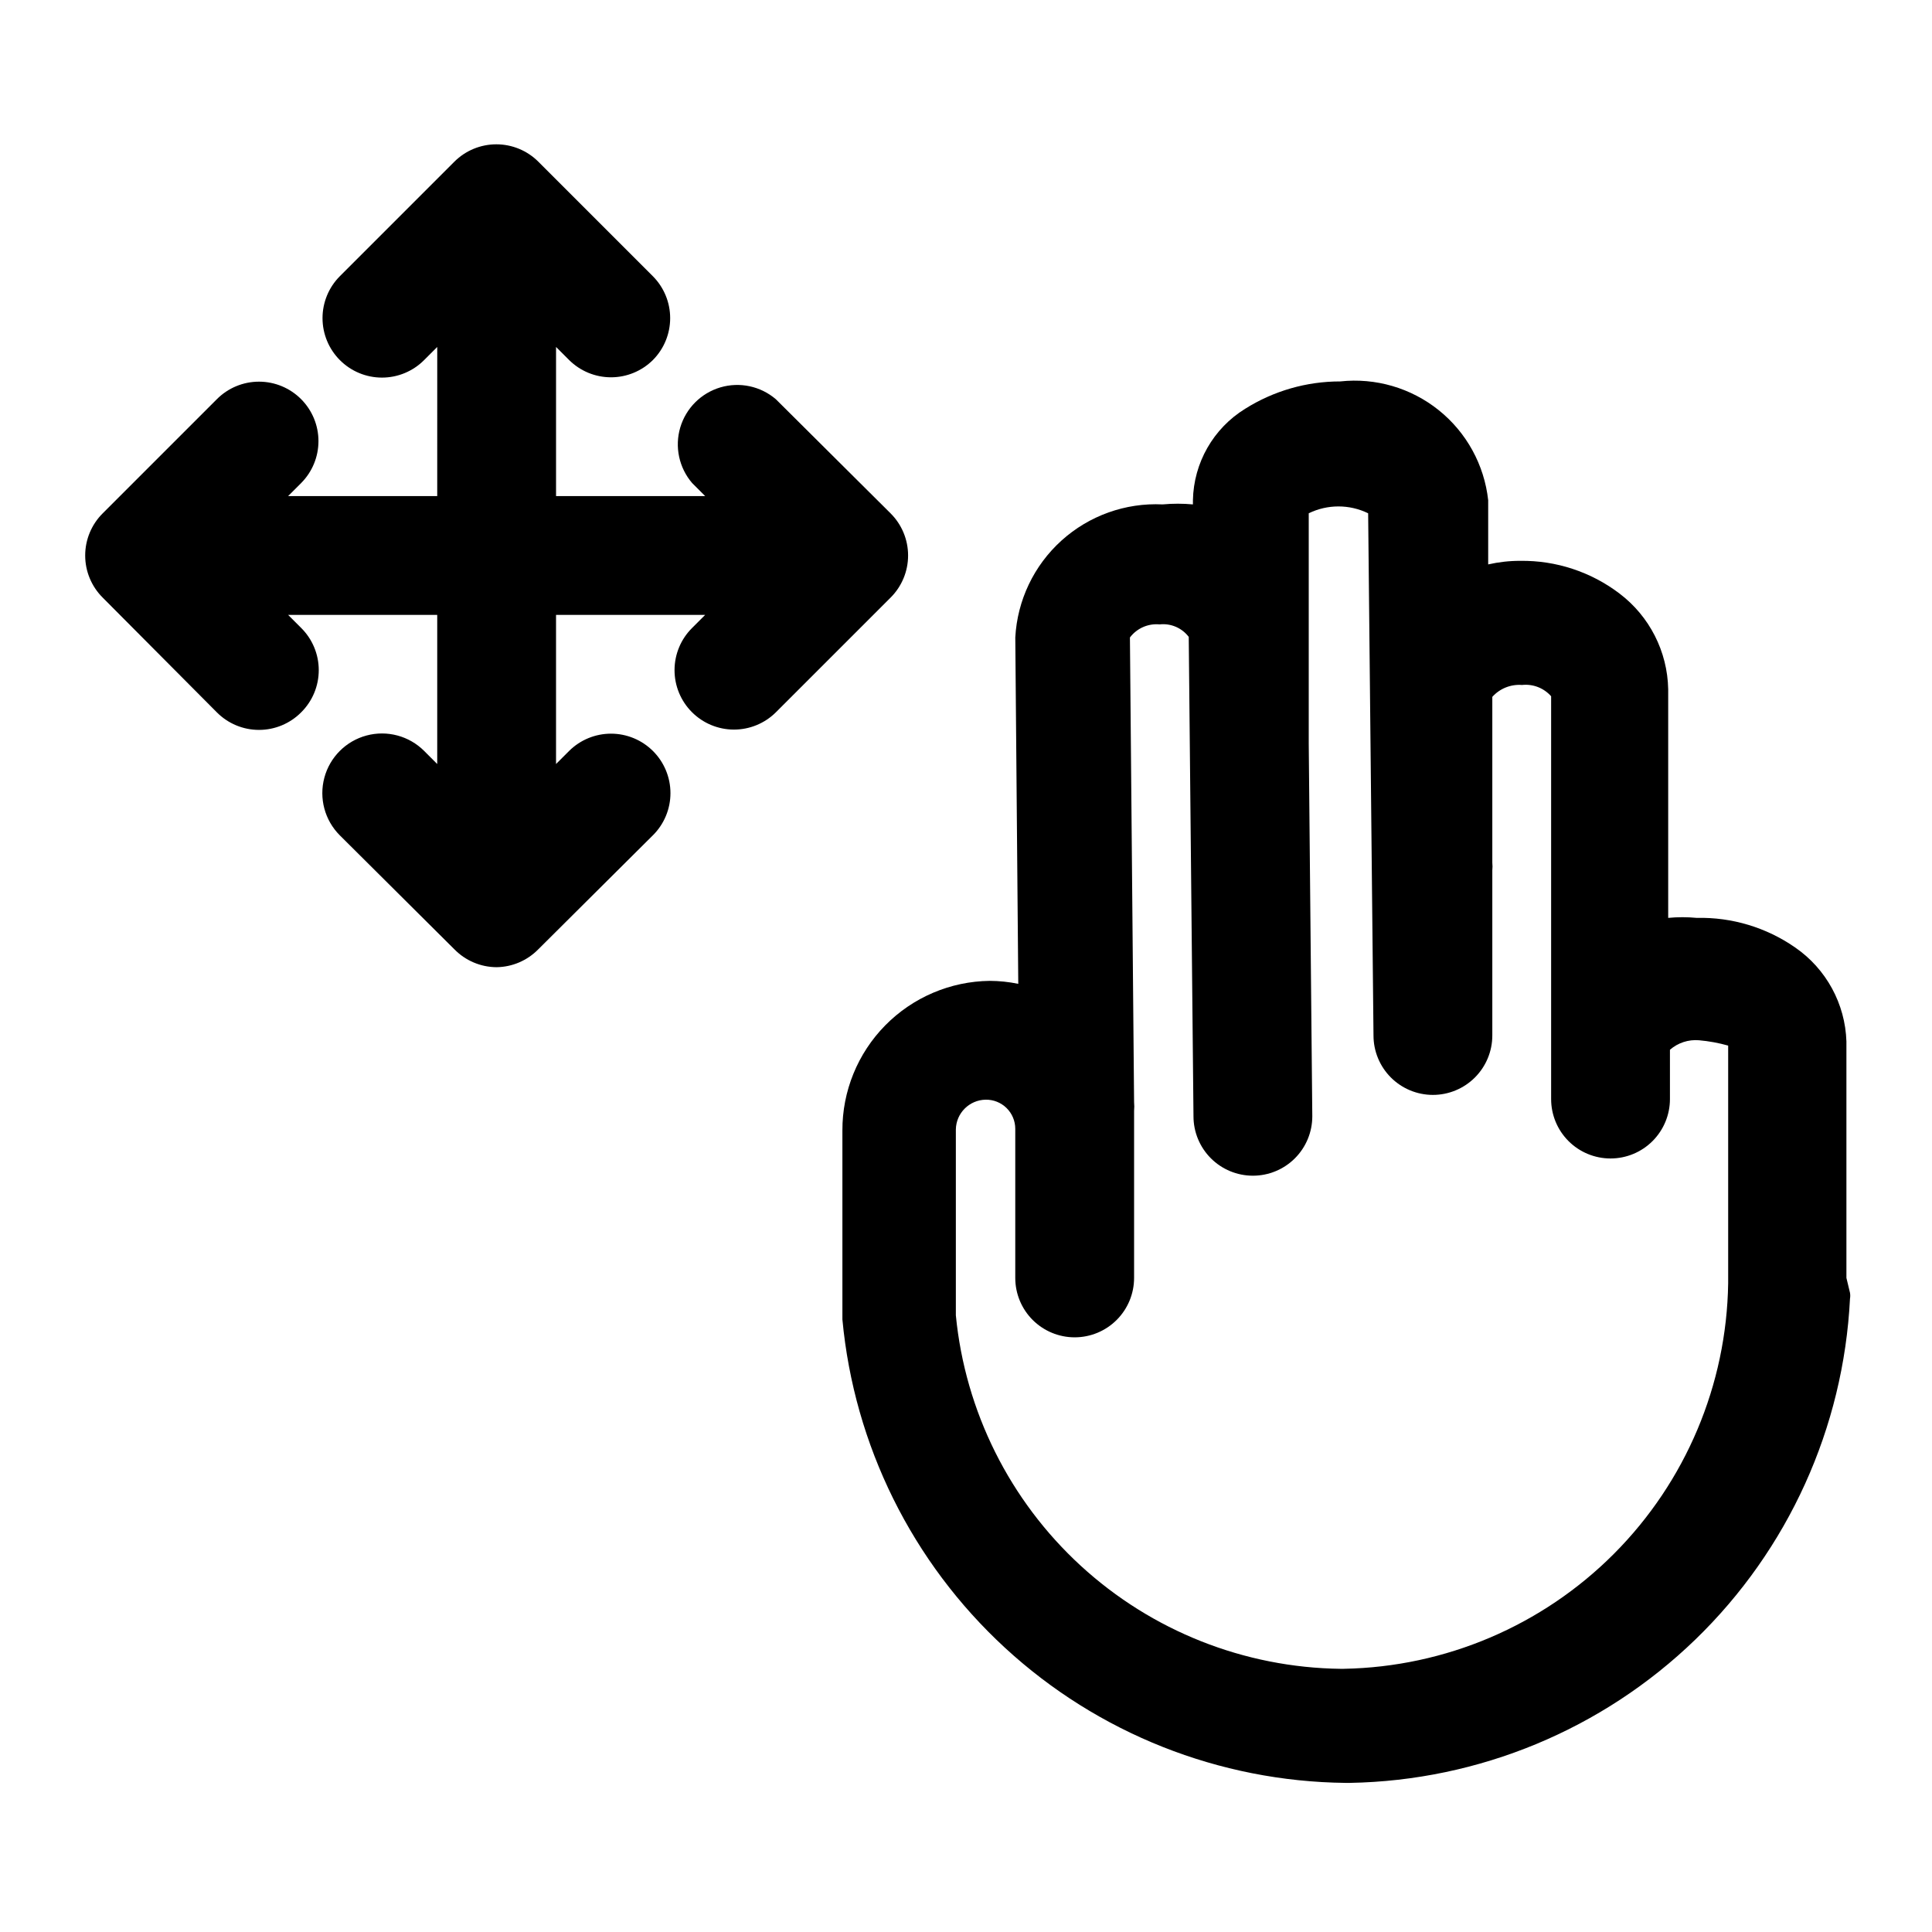
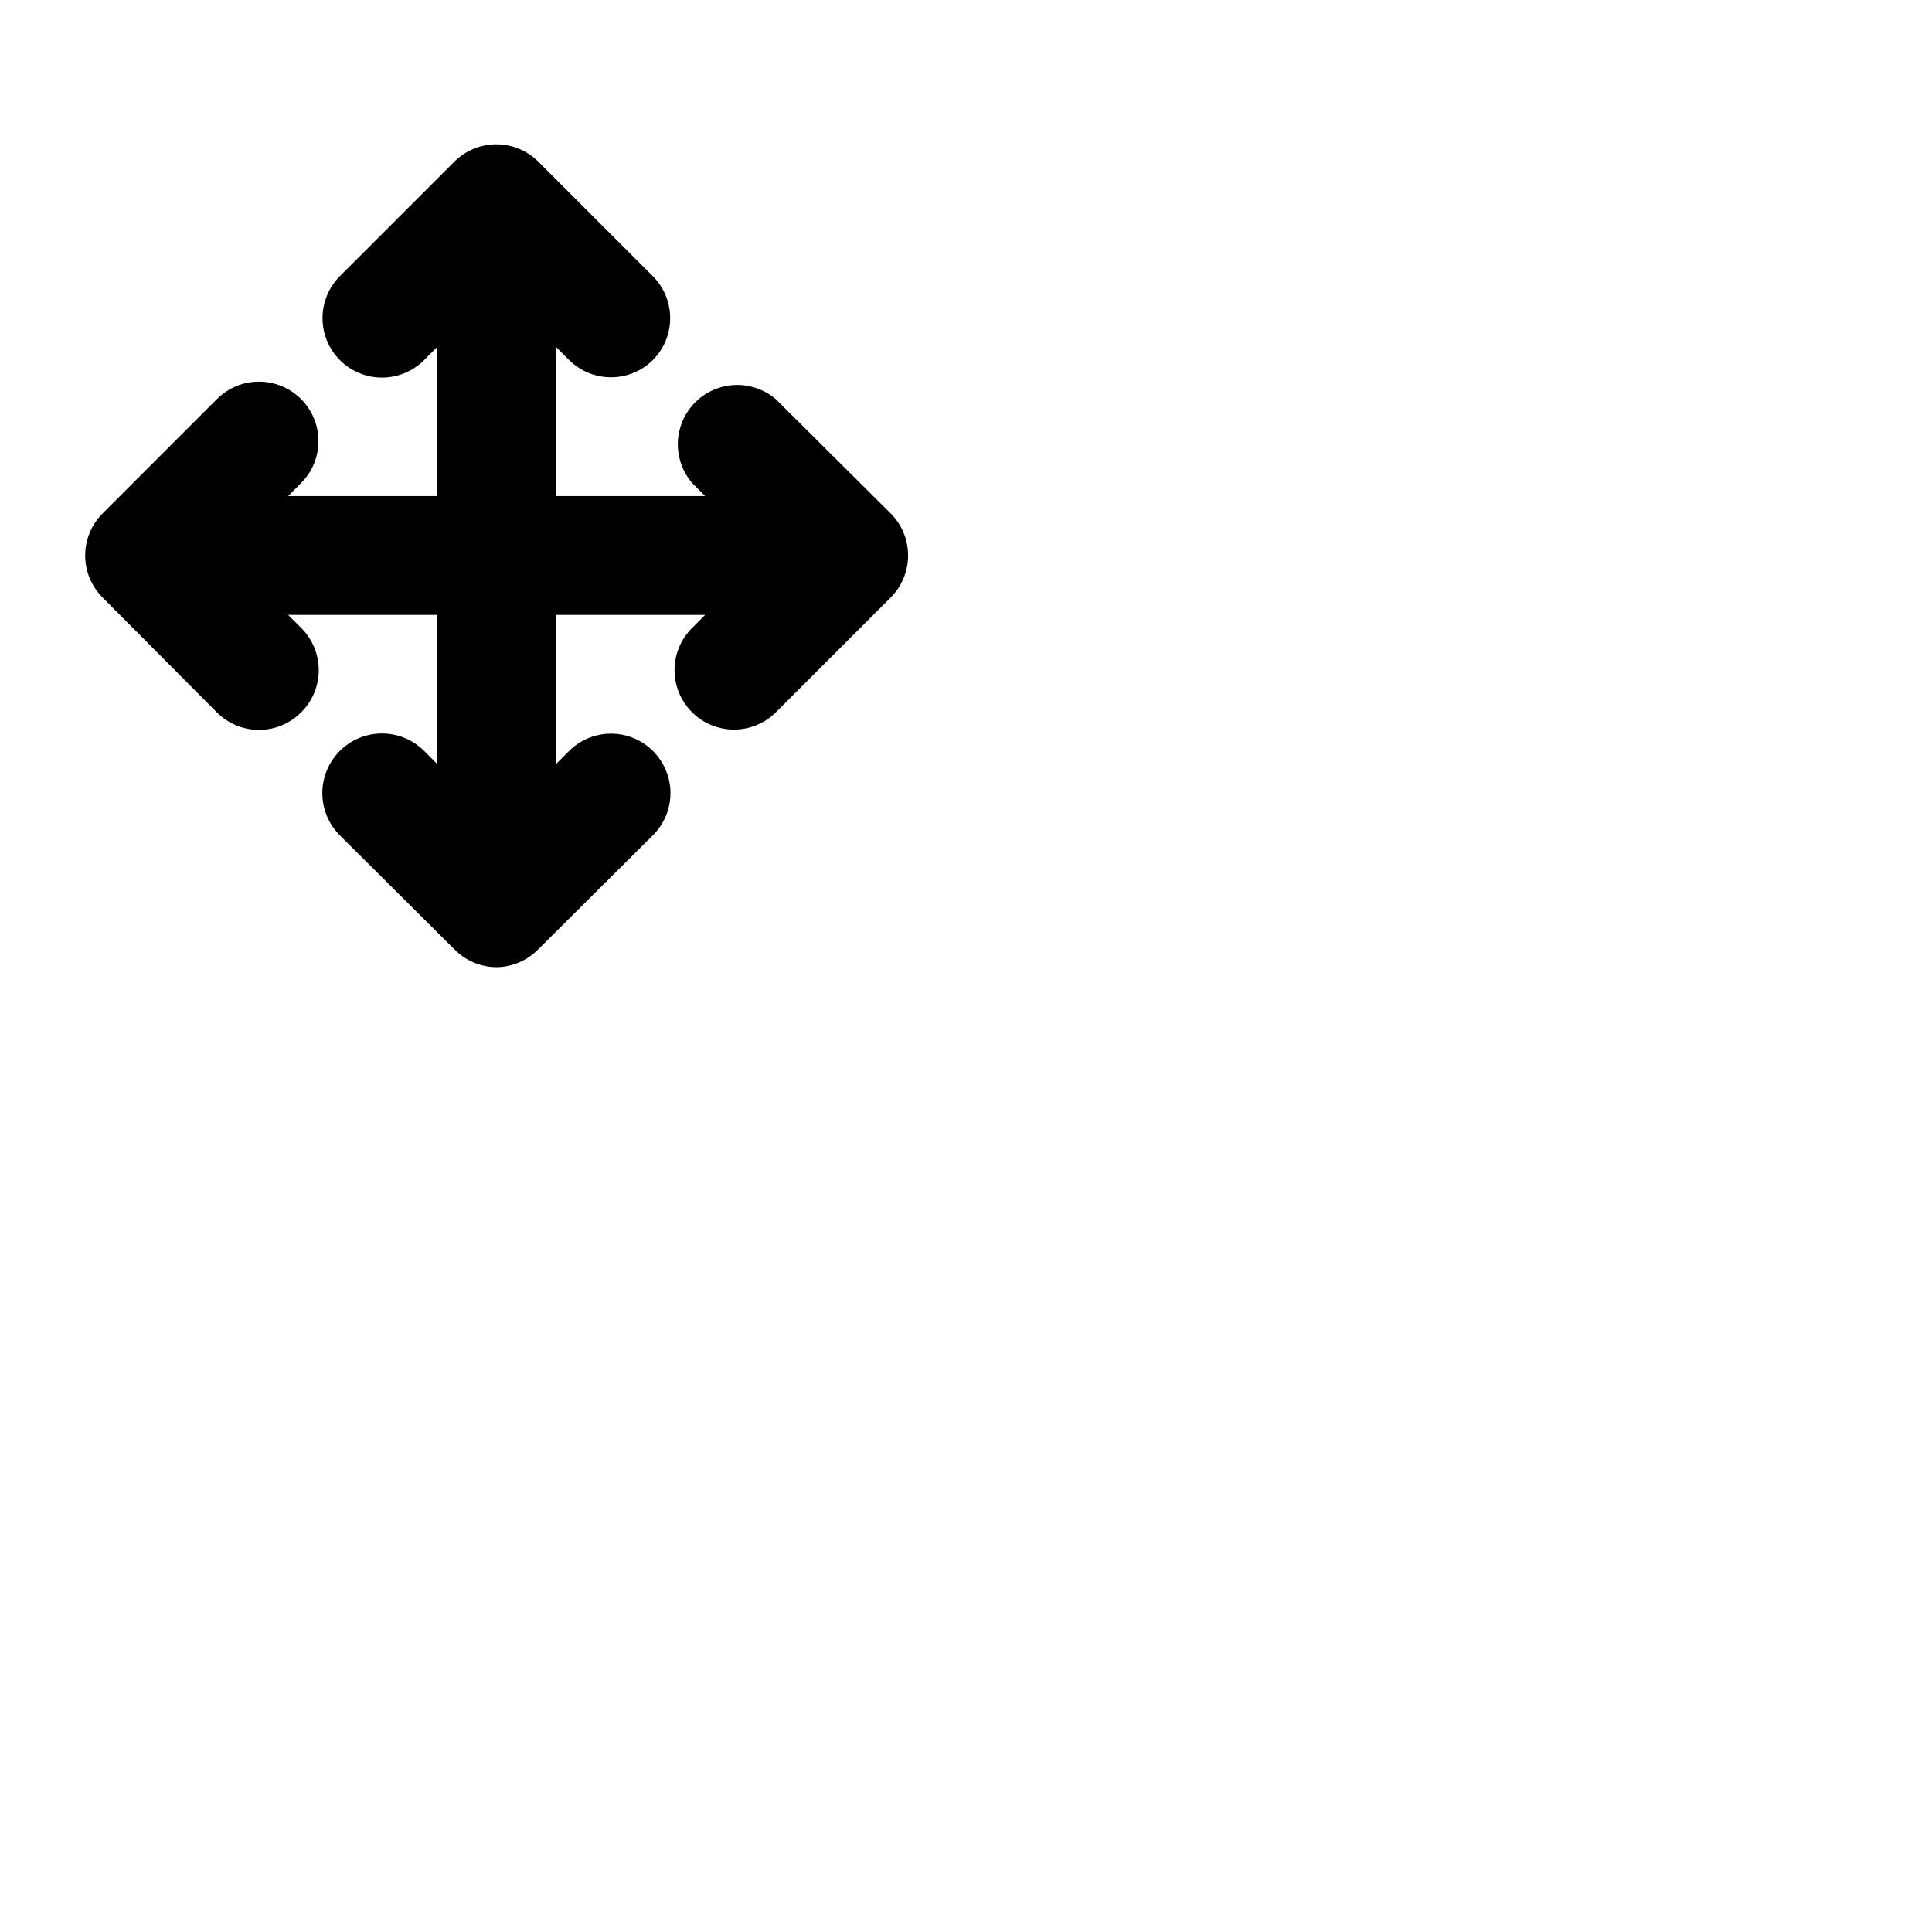
<svg xmlns="http://www.w3.org/2000/svg" fill="#000000" width="800px" height="800px" version="1.1" viewBox="144 144 512 512">
  <g>
    <path d="m380 280.03-30.387-30.227c-4.055-3.473-9.59-4.652-14.707-3.141-5.117 1.516-9.117 5.516-10.633 10.633-1.512 5.117-0.328 10.652 3.141 14.707l3.465 3.465h-39.52v-39.52l3.465 3.465c2.949 2.93 6.941 4.578 11.102 4.578 4.156 0 8.148-1.648 11.098-4.578 2.934-2.949 4.578-6.941 4.578-11.102s-1.645-8.148-4.578-11.098l-30.387-30.387c-2.949-2.934-6.941-4.578-11.098-4.578-4.16 0-8.152 1.645-11.102 4.578l-30.387 30.387c-2.93 2.949-4.578 6.938-4.578 11.098s1.648 8.152 4.578 11.102c2.957 2.981 6.981 4.656 11.18 4.656s8.223-1.676 11.18-4.656l3.465-3.465-0.004 39.52h-39.516l3.465-3.465c2.93-2.949 4.578-6.941 4.578-11.102 0-4.156-1.648-8.148-4.578-11.098-2.957-2.981-6.981-4.656-11.18-4.656s-8.223 1.676-11.18 4.656l-30.227 30.227c-2.981 2.957-4.656 6.981-4.656 11.18s1.676 8.223 4.656 11.18l30.23 30.387-0.004-0.004c2.957 2.984 6.981 4.66 11.18 4.66s8.223-1.676 11.18-4.66c2.981-2.953 4.656-6.977 4.656-11.176s-1.676-8.223-4.656-11.18l-3.465-3.465 39.516 0.004v39.516l-3.465-3.465h0.004c-3.996-3.992-9.816-5.551-15.27-4.09-5.457 1.461-9.719 5.723-11.18 11.18-1.461 5.453 0.098 11.273 4.09 15.27l30.387 30.23v-0.004c2.945 3.004 6.973 4.707 11.18 4.723 4.152-0.059 8.113-1.758 11.02-4.723l30.387-30.23v0.004c2.981-2.957 4.656-6.981 4.656-11.18 0-4.199-1.676-8.223-4.656-11.18-2.949-2.93-6.941-4.578-11.098-4.578-4.16 0-8.152 1.648-11.102 4.578l-3.465 3.465v-39.516h39.516l-3.465 3.465 0.004-0.004c-2.965 2.945-4.637 6.945-4.652 11.125-0.016 4.176 1.629 8.188 4.574 11.152 2.945 2.965 6.945 4.641 11.121 4.656 4.18 0.012 8.191-1.633 11.156-4.578l30.387-30.383c2.981-2.957 4.656-6.981 4.656-11.18s-1.676-8.223-4.656-11.18z" />
-     <path d="m633.32 482.66v-2.363 0-60.301c-0.316-9.969-5.34-19.195-13.539-24.875-7.656-5.332-16.809-8.09-26.137-7.871-2.512-0.242-5.043-0.242-7.555 0v-60.613c-0.195-9.98-4.953-19.324-12.91-25.348-7.555-5.742-16.809-8.789-26.293-8.66-2.859-0.008-5.711 0.312-8.5 0.945v-17.004c-1.031-9.371-5.738-17.953-13.09-23.855-7.348-5.902-16.742-8.648-26.113-7.633-8.914-0.012-17.648 2.5-25.191 7.242-8.445 5.195-13.664 14.332-13.855 24.246v1.102c-2.672-0.246-5.359-0.246-8.031 0-9.844-0.473-19.48 2.973-26.793 9.578-7.316 6.609-11.723 15.844-12.25 25.688l0.789 91.789h-0.004c-2.484-0.512-5.016-0.777-7.555-0.789-10.426 0.125-20.383 4.367-27.695 11.797-7.312 7.43-11.395 17.453-11.352 27.879v50.066c3.113 33.332 18.465 64.332 43.094 87.012 24.625 22.68 56.781 35.43 90.258 35.793h1.102c34.25-0.598 66.992-14.18 91.602-38.004 24.609-23.82 39.254-56.102 40.965-90.312 0.09-0.52 0.09-1.051 0-1.574zm-133.2 103.6h-0.789l0.004-0.004c-25.559-0.305-50.105-10.035-68.93-27.32-18.828-17.289-30.613-40.918-33.094-66.355v-49.281c0.086-4.312 3.562-7.785 7.875-7.871 2.07-0.043 4.074 0.754 5.555 2.203 1.48 1.453 2.316 3.438 2.316 5.512v39.52c0 4.176 1.66 8.18 4.609 11.133 2.953 2.949 6.957 4.609 11.133 4.609 4.176 0 8.184-1.66 11.133-4.609 2.953-2.953 4.613-6.957 4.613-11.133v-39.516-4.723-0.004c0.074-0.785 0.074-1.578 0-2.363l-1.102-123.12c1.844-2.441 4.824-3.754 7.871-3.465 2.973-0.332 5.902 0.926 7.715 3.309l1.258 127.05c0 4.176 1.66 8.18 4.613 11.133s6.957 4.609 11.133 4.609 8.18-1.656 11.133-4.609 4.609-6.957 4.609-11.133l-0.945-98.871v-60.934c4.969-2.422 10.777-2.422 15.746 0l1.418 138.39c0 4.176 1.656 8.18 4.609 11.133s6.957 4.613 11.133 4.613c4.176 0 8.18-1.66 11.133-4.613s4.613-6.957 4.613-11.133v-43.77 0.004c0.07-0.684 0.07-1.367 0-2.047v-43.926c1.992-2.215 4.898-3.379 7.871-3.152 2.906-0.316 5.781 0.801 7.715 2.992v106.75c0 4.176 1.656 8.18 4.609 11.133 2.953 2.953 6.957 4.609 11.133 4.609 4.176 0 8.18-1.656 11.133-4.609 2.953-2.953 4.613-6.957 4.613-11.133v-13.066c2.121-1.852 4.906-2.762 7.715-2.519 2.609 0.23 5.191 0.703 7.715 1.414v62.977c-0.406 26.922-11.258 52.629-30.266 71.695-19.008 19.066-44.684 29.996-71.602 30.484z" />
  </g>
</svg>